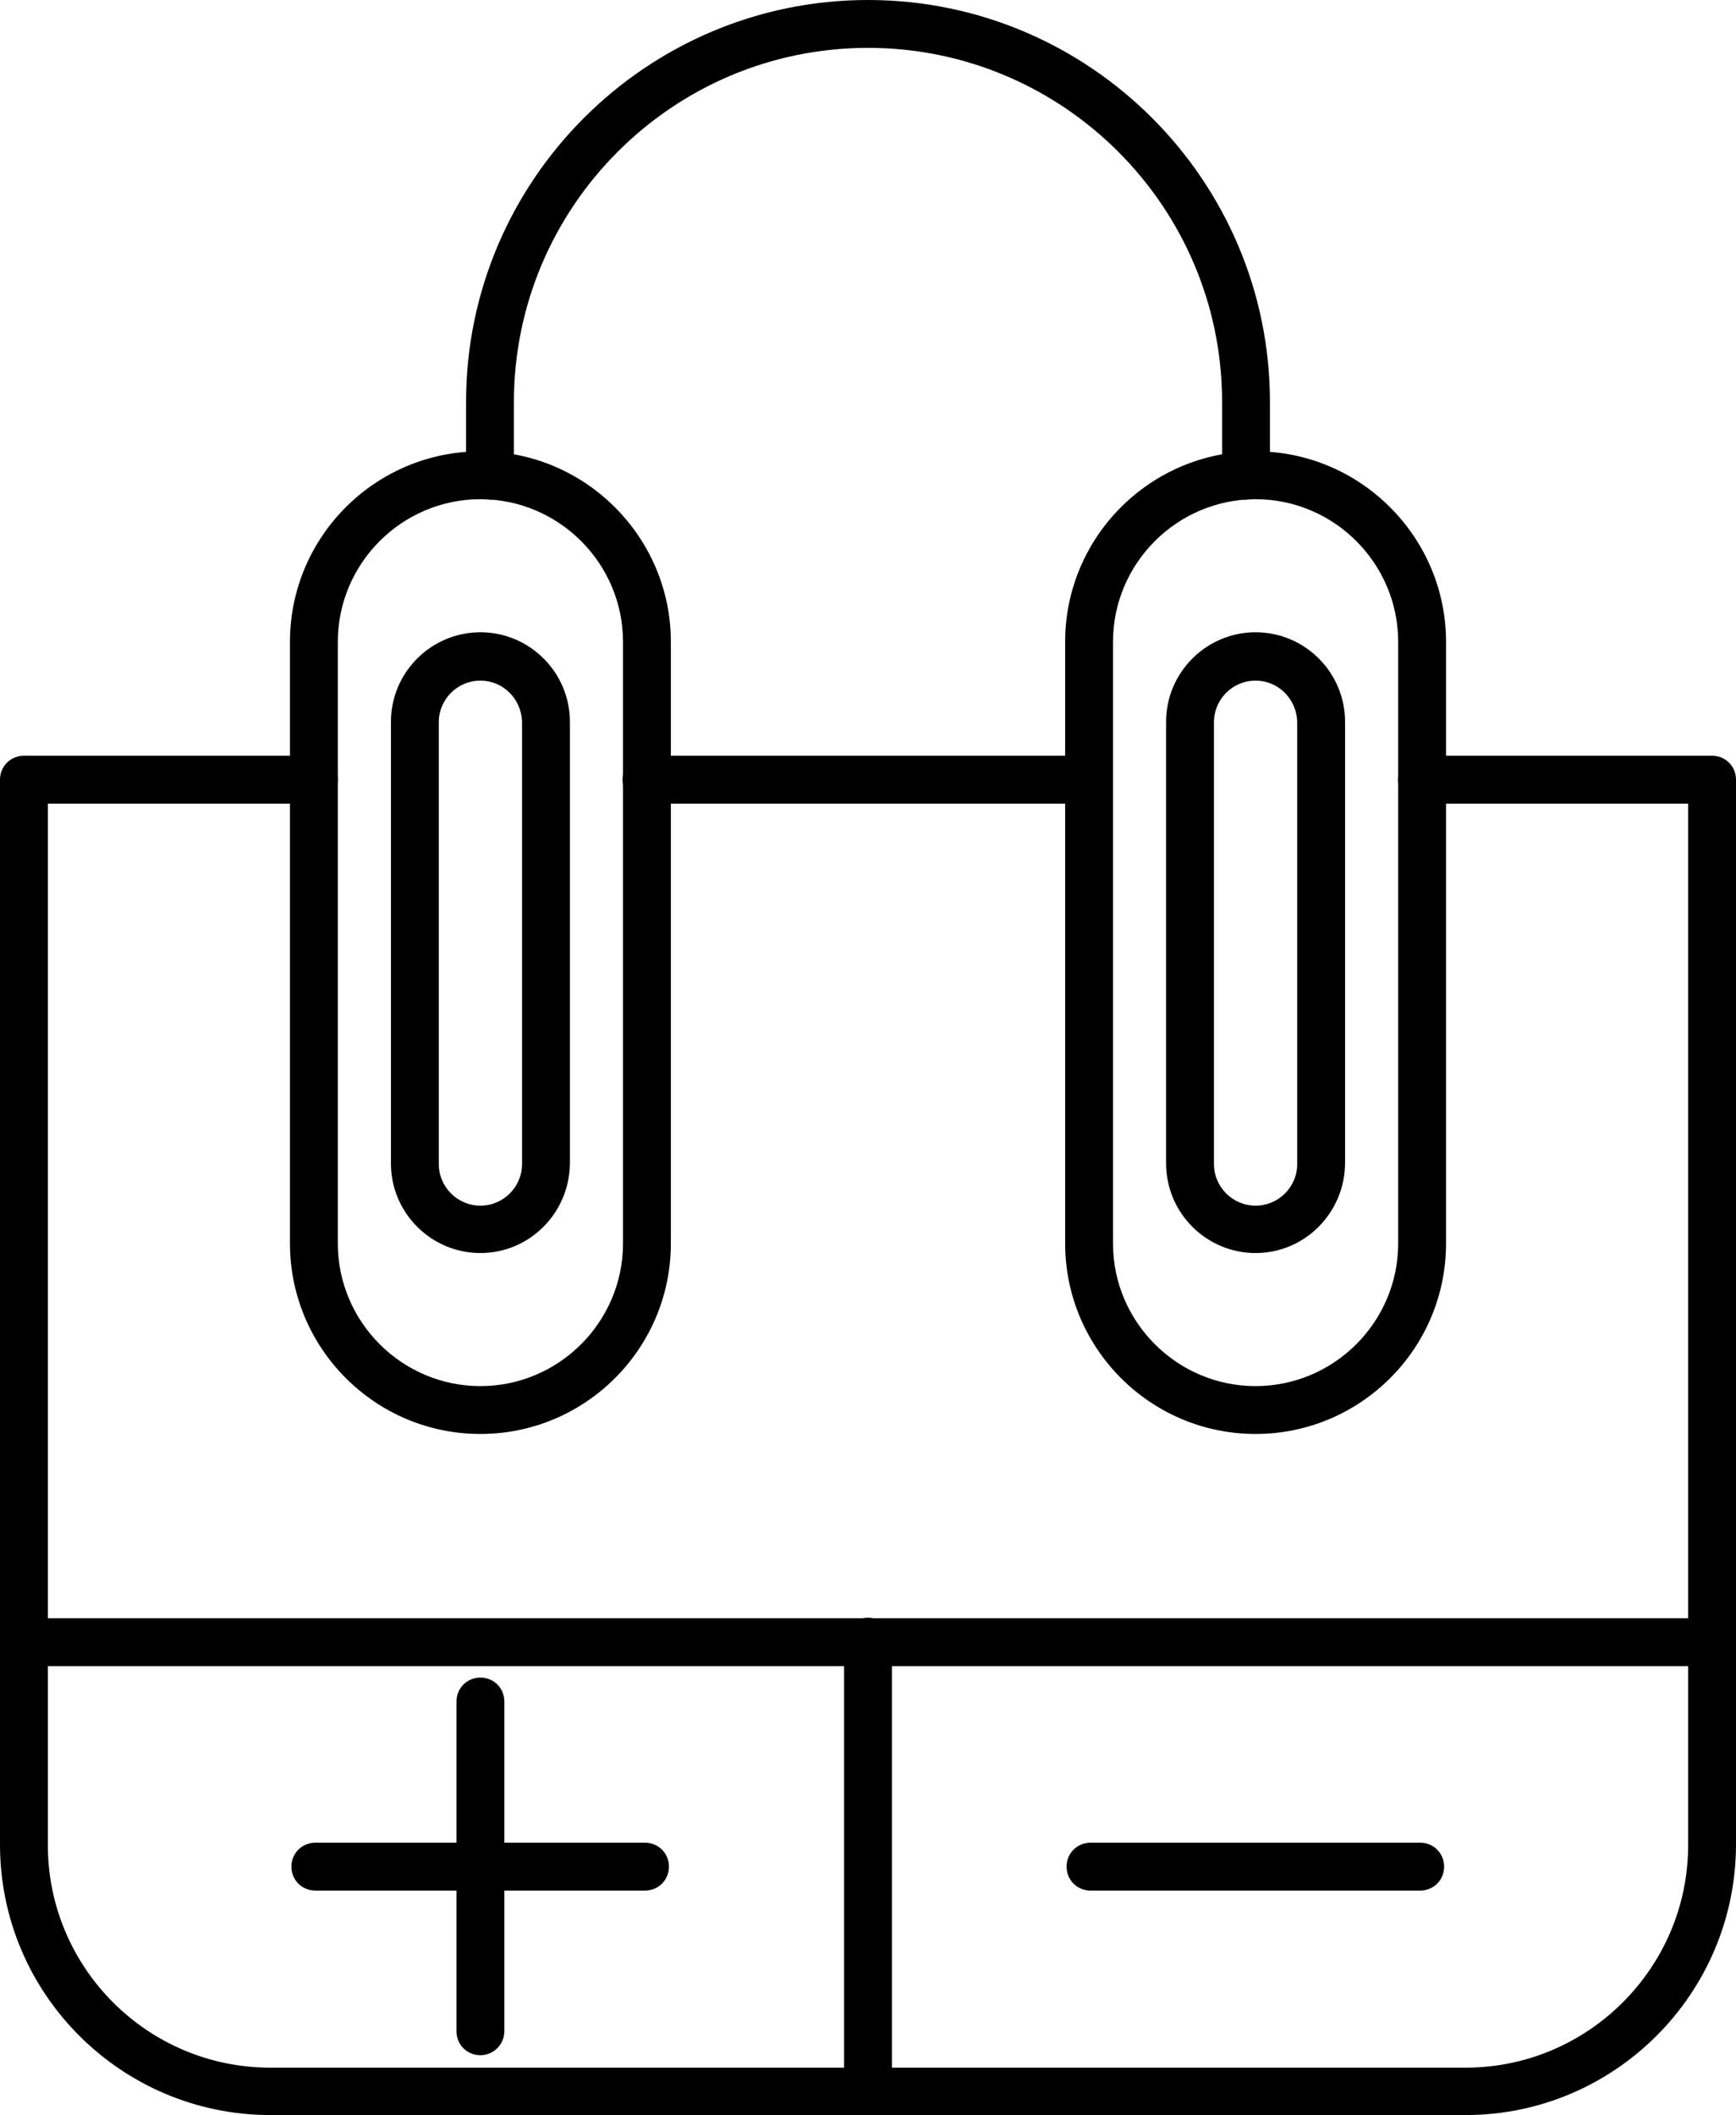
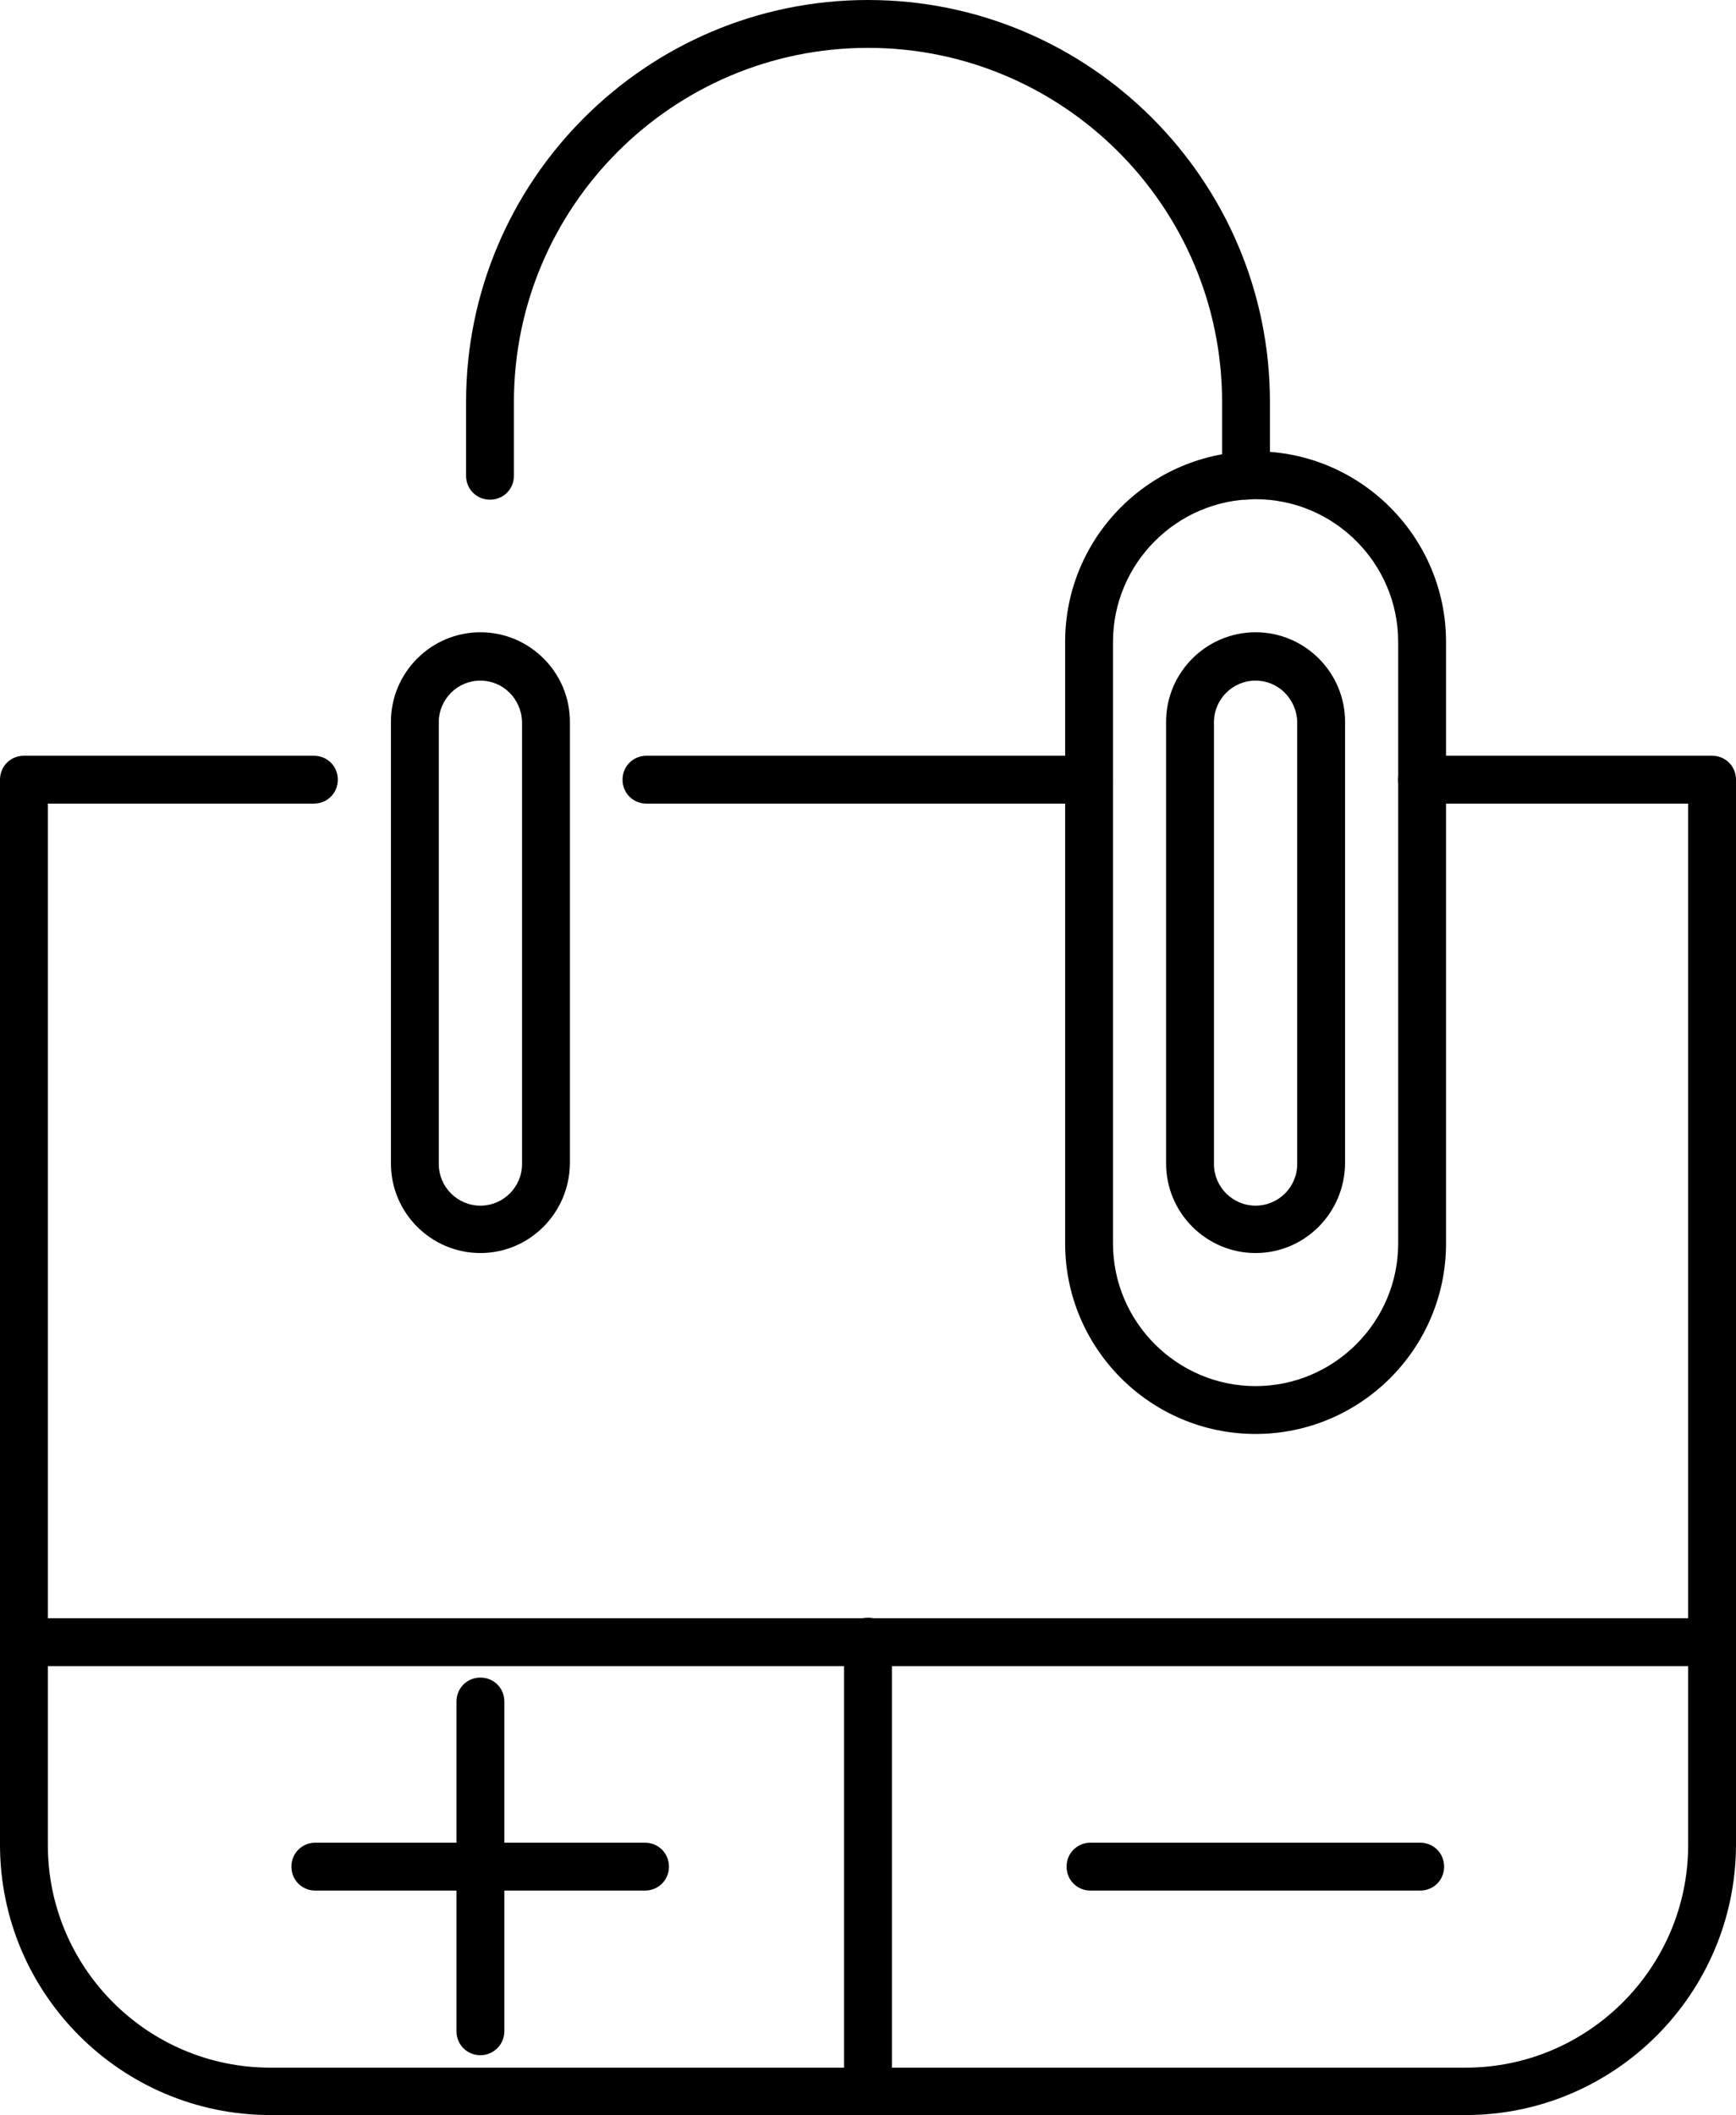
<svg xmlns="http://www.w3.org/2000/svg" id="katman_2" viewBox="0 0 362.8 441.9">
  <defs>
    <style>.cls-1{stroke-width:0px;}</style>
  </defs>
  <g id="katman_1">
    <path class="cls-1" d="m306.3,441.9H56.5c-31.1,0-56.5-25.3-56.5-56.5v-222.5c0-2.8,2.2-5,5-5h60.6c2.8,0,5,2.2,5,5s-2.2,5-5,5H10v217.6c0,25.6,20.8,46.5,46.5,46.5h249.8c25.6,0,46.5-20.9,46.5-46.5v-217.6h-55.6c-2.8,0-5-2.2-5-5s2.2-5,5-5h60.6c2.8,0,5,2.2,5,5v222.6c-.1,31.1-25.4,56.4-56.5,56.4Zm-78.8-274h-92.4c-2.8,0-5-2.2-5-5s2.2-5,5-5h92.4c2.8,0,5,2.2,5,5s-2.2,5-5,5Z" />
    <path class="cls-1" d="m357.7,348.1H5c-2.8,0-5-2.2-5-5s2.2-5,5-5h352.8c2.8,0,5,2.2,5,5s-2.3,5-5.1,5Z" />
-     <path class="cls-1" d="m100.4,299.6c-22,0-39.8-17.9-39.8-39.8v-125.7c0-22,17.9-39.8,39.8-39.8s39.8,17.9,39.8,39.8v125.7c0,22-17.9,39.8-39.8,39.8Zm0-195.3c-16.4,0-29.8,13.4-29.8,29.8v125.7c0,16.4,13.4,29.8,29.8,29.8s29.8-13.4,29.8-29.8v-125.7c0-16.4-13.4-29.8-29.8-29.8h0Z" />
    <path class="cls-1" d="m262.4,299.6c-22,0-39.8-17.9-39.8-39.8v-125.7c0-22,17.9-39.8,39.8-39.8s39.8,17.9,39.8,39.8v125.7c0,22-17.9,39.8-39.8,39.8Zm0-195.3c-16.4,0-29.8,13.4-29.8,29.8v125.7c0,16.4,13.4,29.8,29.8,29.8s29.8-13.4,29.8-29.8v-125.7c0-16.4-13.4-29.8-29.8-29.8h0Z" />
    <path class="cls-1" d="m134.8,395h-68.9c-2.8,0-5-2.2-5-5s2.2-5,5-5h68.9c2.8,0,5,2.2,5,5s-2.2,5-5,5Z" />
    <path class="cls-1" d="m100.4,429.4c-2.8,0-5-2.2-5-5v-68.9c0-2.8,2.2-5,5-5s5,2.2,5,5v68.9c0,2.8-2.3,5-5,5Z" />
    <path class="cls-1" d="m296.8,395h-68.9c-2.8,0-5-2.2-5-5s2.2-5,5-5h68.9c2.8,0,5,2.2,5,5s-2.2,5-5,5Z" />
    <path class="cls-1" d="m181.4,441.9c-2.8,0-5-2.2-5-5v-93.9c0-2.8,2.2-5,5-5s5,2.2,5,5v93.9c0,2.8-2.3,5-5,5Z" />
    <path class="cls-1" d="m260.4,104.4c-2.8,0-5-2.2-5-5v-15.4c0-40.8-33.2-74-74-74s-74,33.2-74,74v15.4c0,2.8-2.2,5-5,5s-5-2.2-5-5v-15.4C97.4,37.7,135.1,0,181.4,0s84,37.7,84,84v15.4c0,2.7-2.2,5-5,5Z" />
    <path class="cls-1" d="m262.4,261.8c-10.3,0-18.7-8.4-18.7-18.7v-92.3c0-10.3,8.4-18.7,18.7-18.7s18.7,8.4,18.7,18.7v92.3c-.1,10.3-8.4,18.7-18.7,18.7Zm0-119.6c-4.8,0-8.7,3.9-8.7,8.7v92.3c0,4.8,3.9,8.7,8.7,8.7s8.7-3.9,8.7-8.7v-92.3c-.1-4.9-4-8.7-8.7-8.7h0Z" />
    <path class="cls-1" d="m100.4,261.8c-10.3,0-18.7-8.4-18.7-18.7v-92.3c0-10.3,8.4-18.7,18.7-18.7s18.7,8.4,18.7,18.7v92.3c-.1,10.3-8.4,18.7-18.7,18.7Zm0-119.6c-4.8,0-8.7,3.9-8.7,8.7v92.3c0,4.8,3.9,8.7,8.7,8.7s8.7-3.9,8.7-8.7v-92.3c-.1-4.9-4-8.7-8.7-8.7h0Z" />
  </g>
</svg>